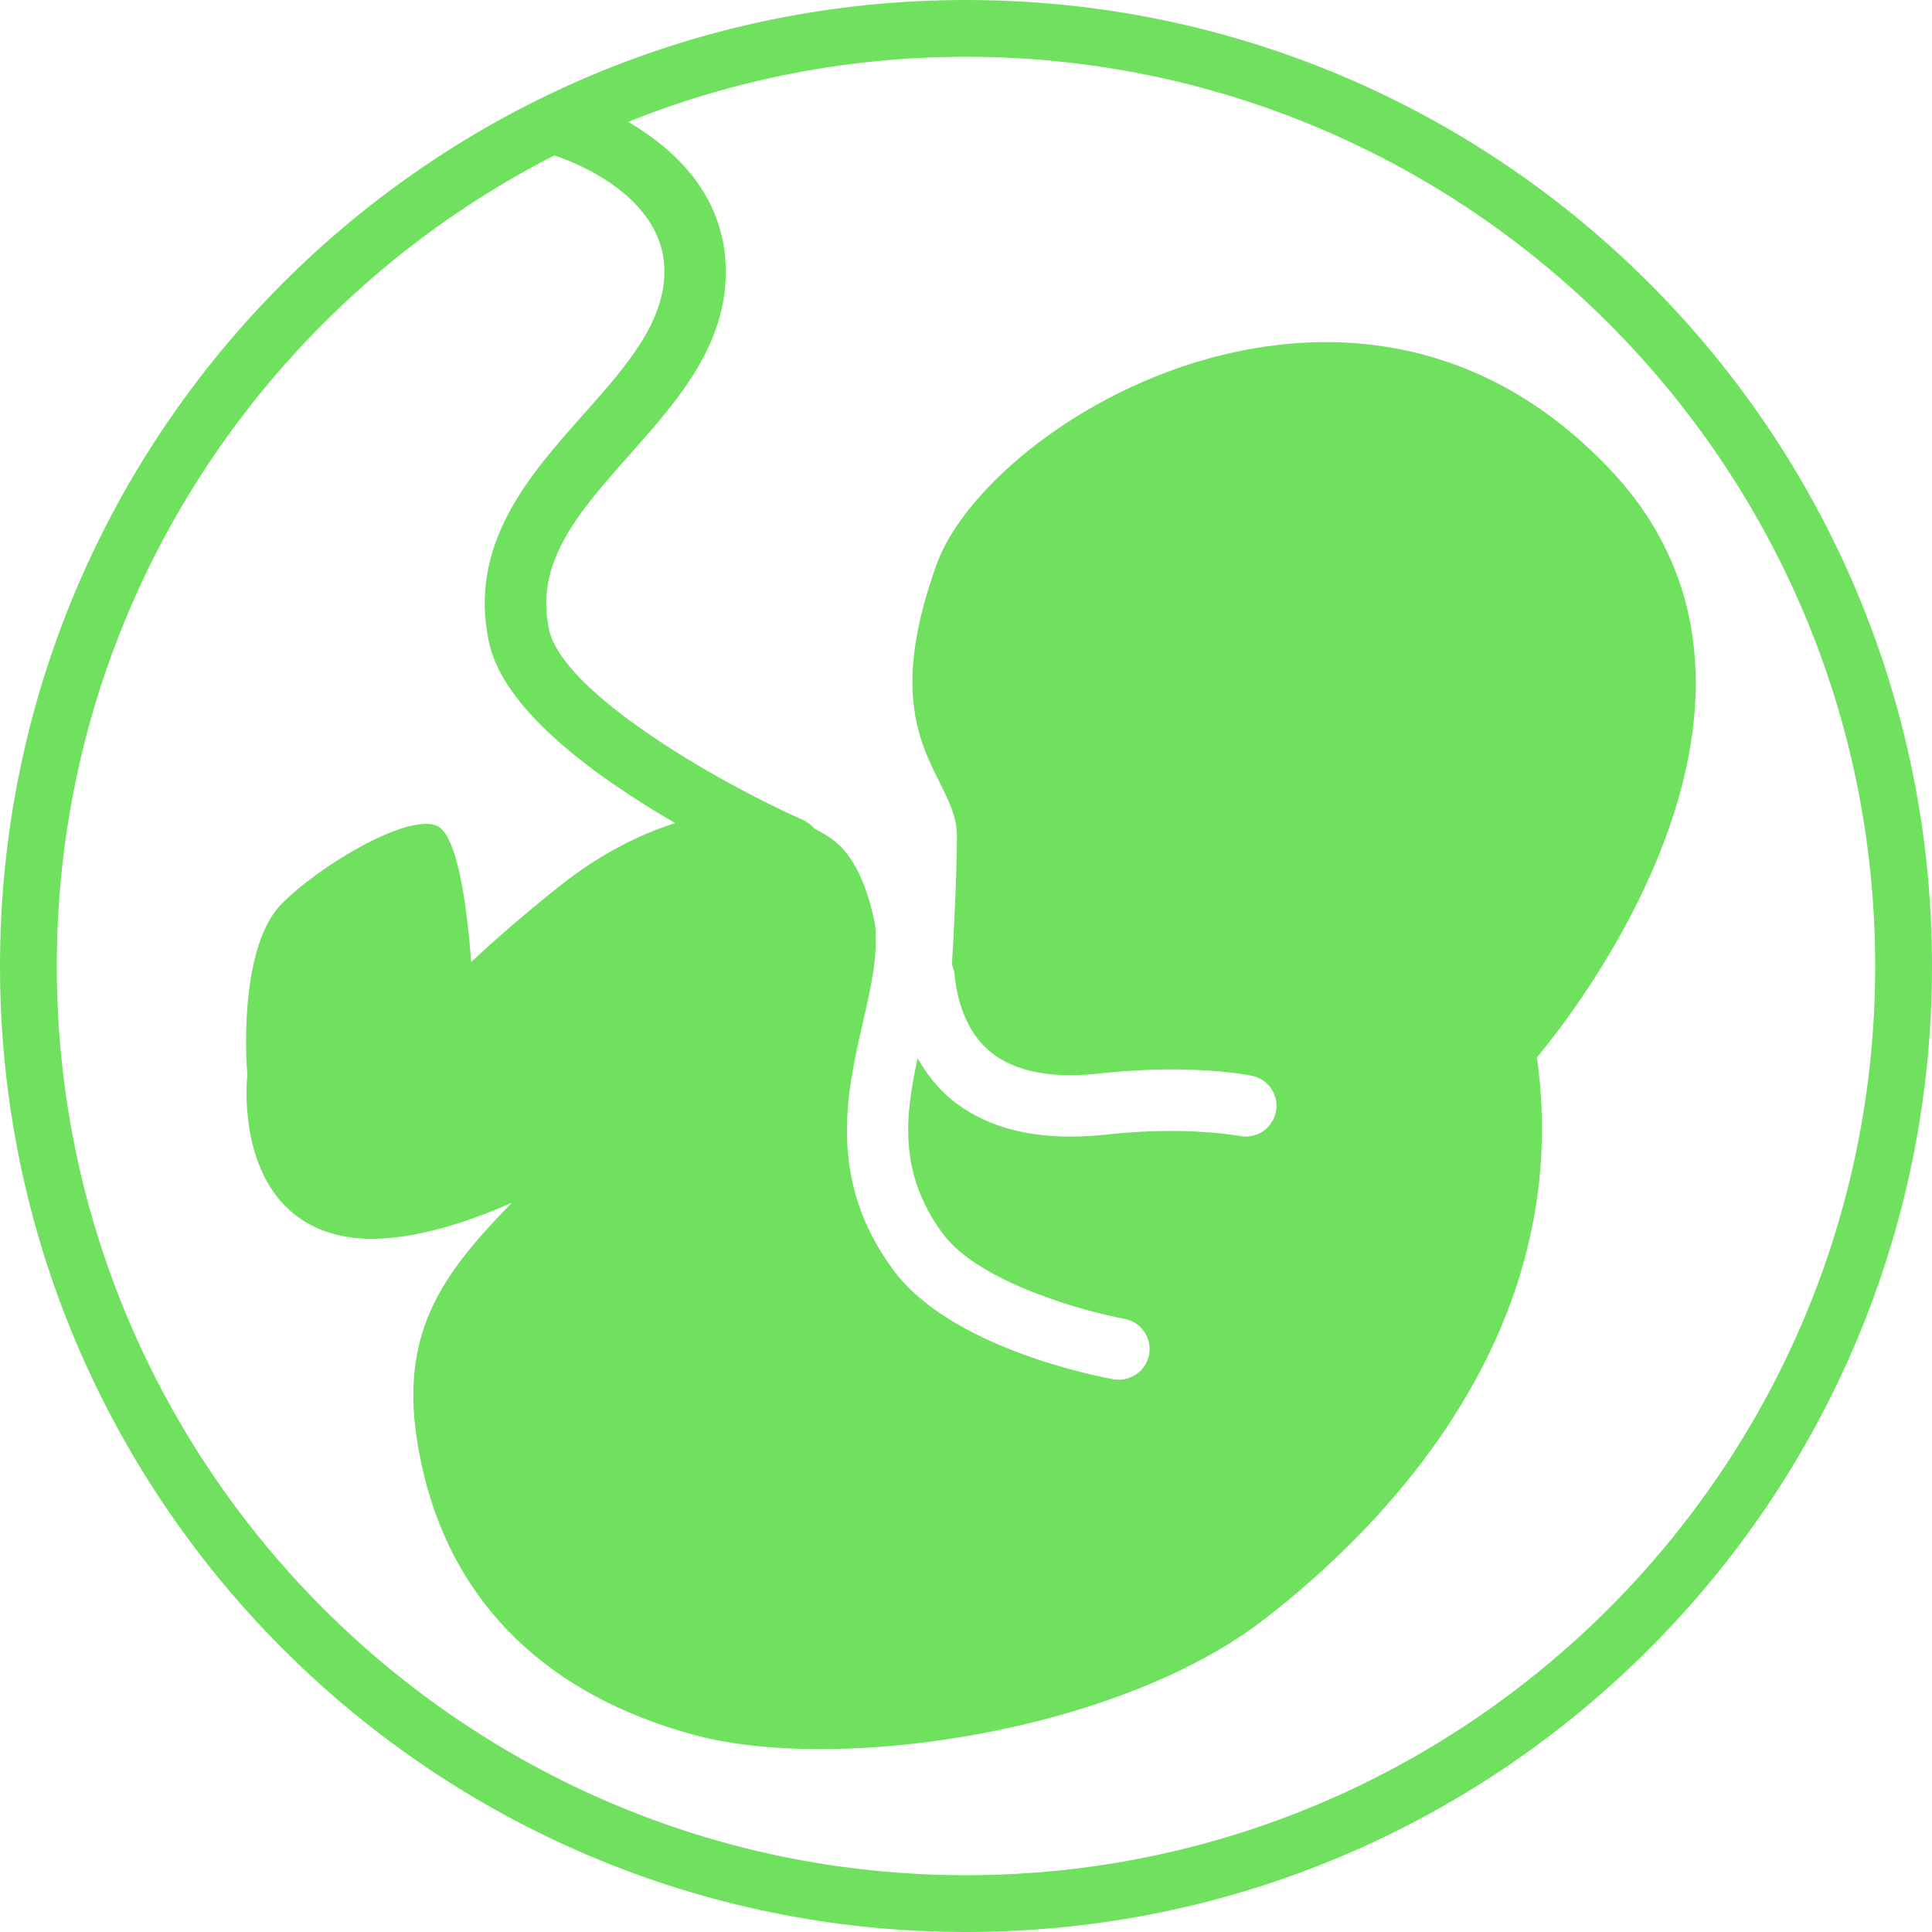
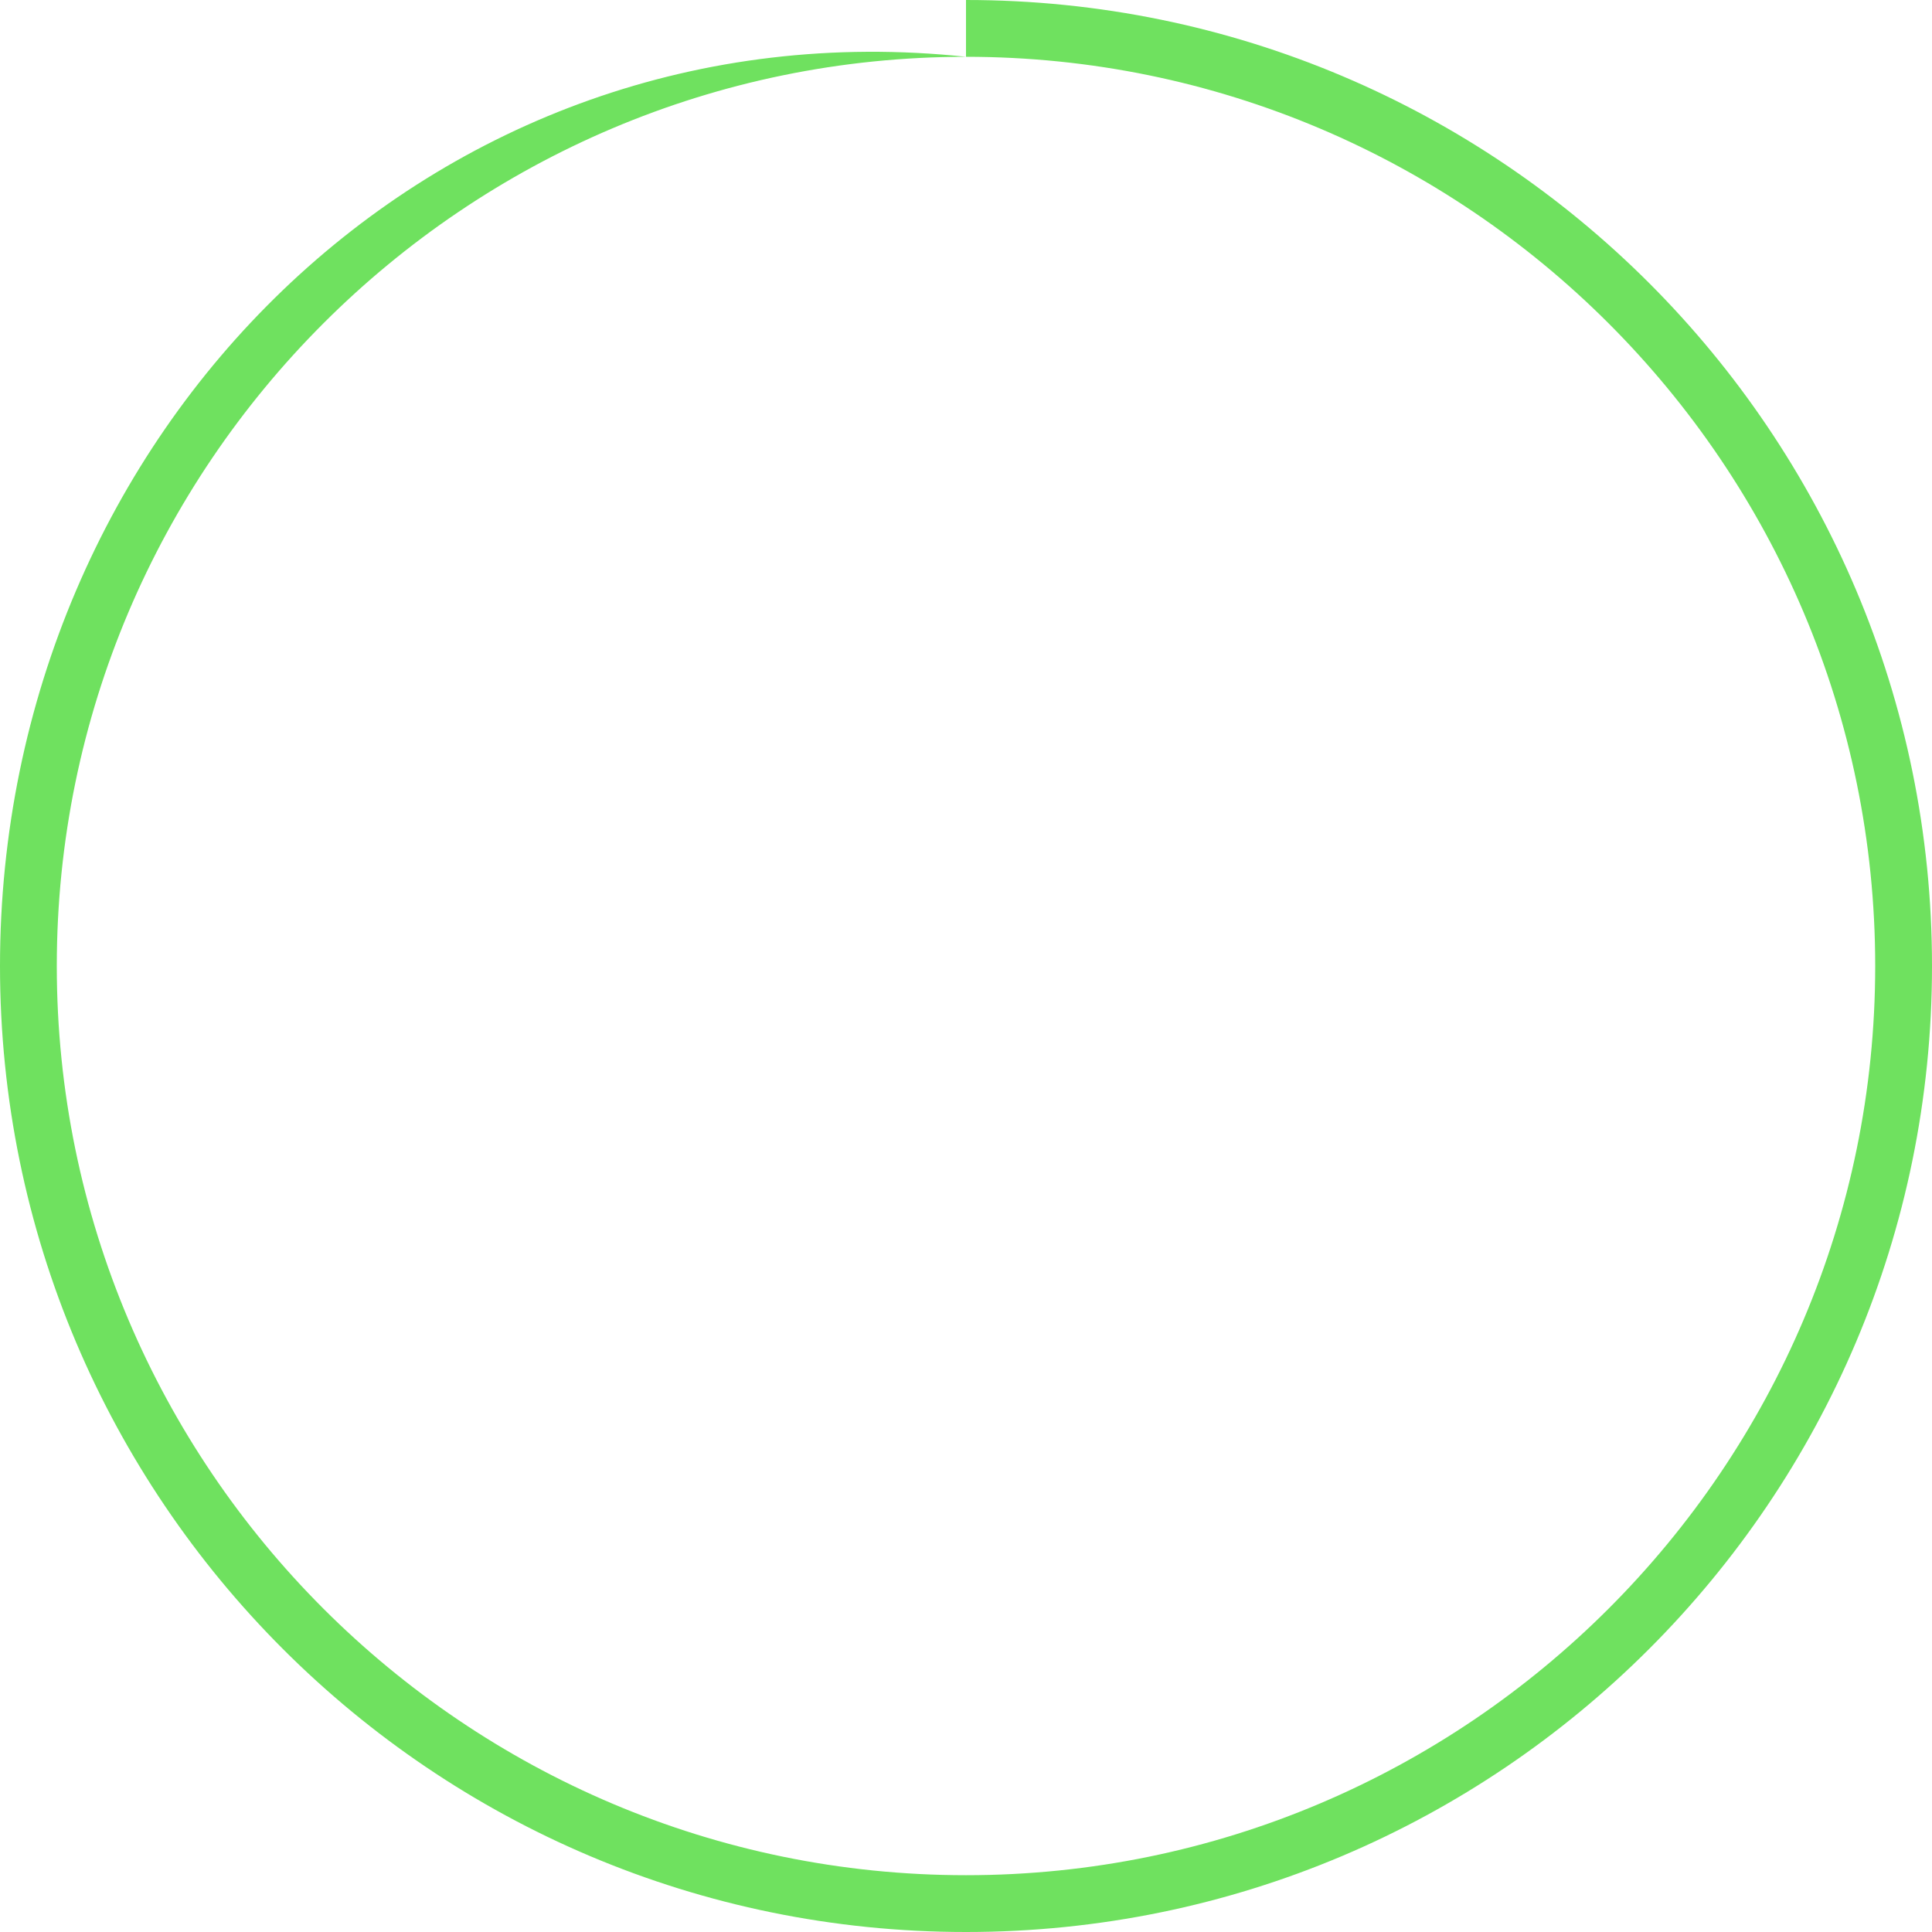
<svg xmlns="http://www.w3.org/2000/svg" version="1.1" id="Слой_1" x="0px" y="0px" viewBox="0 0 85.04 85.04" style="enable-background:new 0 0 85.04 85.04;" xml:space="preserve">
  <style type="text/css">
	.st0{fill:#6FE15F;}
</style>
  <g>
-     <path class="st0" d="M42.52,2.5c22.07,0,40.02,17.95,40.02,40.02S64.59,82.54,42.52,82.54S2.5,64.59,2.5,42.52S20.45,2.5,42.52,2.5    M42.52,0C19.04,0,0,19.04,0,42.52s19.04,42.52,42.52,42.52S85.04,66,85.04,42.52S66,0,42.52,0L42.52,0z" />
+     <path class="st0" d="M42.52,2.5c22.07,0,40.02,17.95,40.02,40.02S64.59,82.54,42.52,82.54S2.5,64.59,2.5,42.52S20.45,2.5,42.52,2.5    C19.04,0,0,19.04,0,42.52s19.04,42.52,42.52,42.52S85.04,66,85.04,42.52S66,0,42.52,0L42.52,0z" />
  </g>
-   <path class="st0" d="M70.81,20.6c-5.64-5.9-12.02-6.04-16.38-5.12c-6.57,1.39-11.96,5.93-13.2,9.35c-1.96,5.43-0.8,7.76,0.14,9.63  c0.4,0.81,0.75,1.51,0.75,2.33c0,1.65-0.12,3.97-0.22,5.67c0.05,0.13,0.1,0.26,0.11,0.4c0.16,1.56,0.7,2.72,1.61,3.46  c1.06,0.85,2.68,1.17,4.79,0.93c3.93-0.44,6.58,0.07,6.69,0.1c0.73,0.15,1.21,0.86,1.06,1.59c-0.15,0.73-0.85,1.21-1.59,1.06  c-0.02,0-2.38-0.45-5.86-0.06c-0.56,0.06-1.09,0.09-1.6,0.09c-2.13,0-3.87-0.54-5.19-1.6c-0.62-0.5-1.12-1.13-1.53-1.85  c-0.56,2.58-0.84,5.07,1.1,7.71c1.61,2.19,6.32,3.45,8,3.76c0.73,0.13,1.22,0.83,1.09,1.57c-0.12,0.65-0.69,1.11-1.33,1.11  c-0.08,0-0.16-0.01-0.24-0.02c-0.73-0.13-7.16-1.38-9.69-4.81c-2.93-3.97-2.05-7.81-1.34-10.89c0.36-1.55,0.69-3.03,0.53-4.37  c-0.32-1.54-0.88-2.98-1.87-3.69c-0.25-0.18-0.51-0.33-0.78-0.47c-0.13-0.15-0.29-0.28-0.48-0.37c-4.02-1.79-10.61-5.66-11.21-8.39  c-0.65-2.97,1.29-5.16,3.53-7.69c2.16-2.43,4.39-4.94,4.24-8.39c-0.24-5.47-6.64-7.35-6.91-7.43c-0.72-0.2-1.46,0.21-1.67,0.93  c-0.2,0.72,0.21,1.46,0.93,1.67c0.05,0.01,4.79,1.41,4.95,4.95c0.1,2.36-1.67,4.36-3.56,6.48c-2.39,2.69-5.1,5.74-4.15,10.06  c0.66,3.01,4.78,5.95,8.19,7.93c-1.83,0.57-3.57,1.58-4.97,2.68c-1.84,1.45-3.21,2.69-4.01,3.43c-0.21-2.74-0.64-5.64-1.53-6  c-1.31-0.52-5.11,1.73-6.8,3.43c-1.98,1.98-1.55,7.4-1.52,7.53c-0.02,0.13-0.35,3.29,1.33,5.41c0.82,1.02,1.96,1.62,3.39,1.78  c2.02,0.22,4.6-0.52,6.92-1.55c-3.39,3.47-5.28,6.2-3.86,12.02c1.4,5.72,5.49,9.66,11.83,11.39c1.56,0.43,3.49,0.64,5.61,0.64  c6.47,0,14.68-1.96,19.52-5.7c5.23-4.04,13.72-12.6,12.02-24.75C69.13,44.78,80.41,30.64,70.81,20.6z" />
</svg>